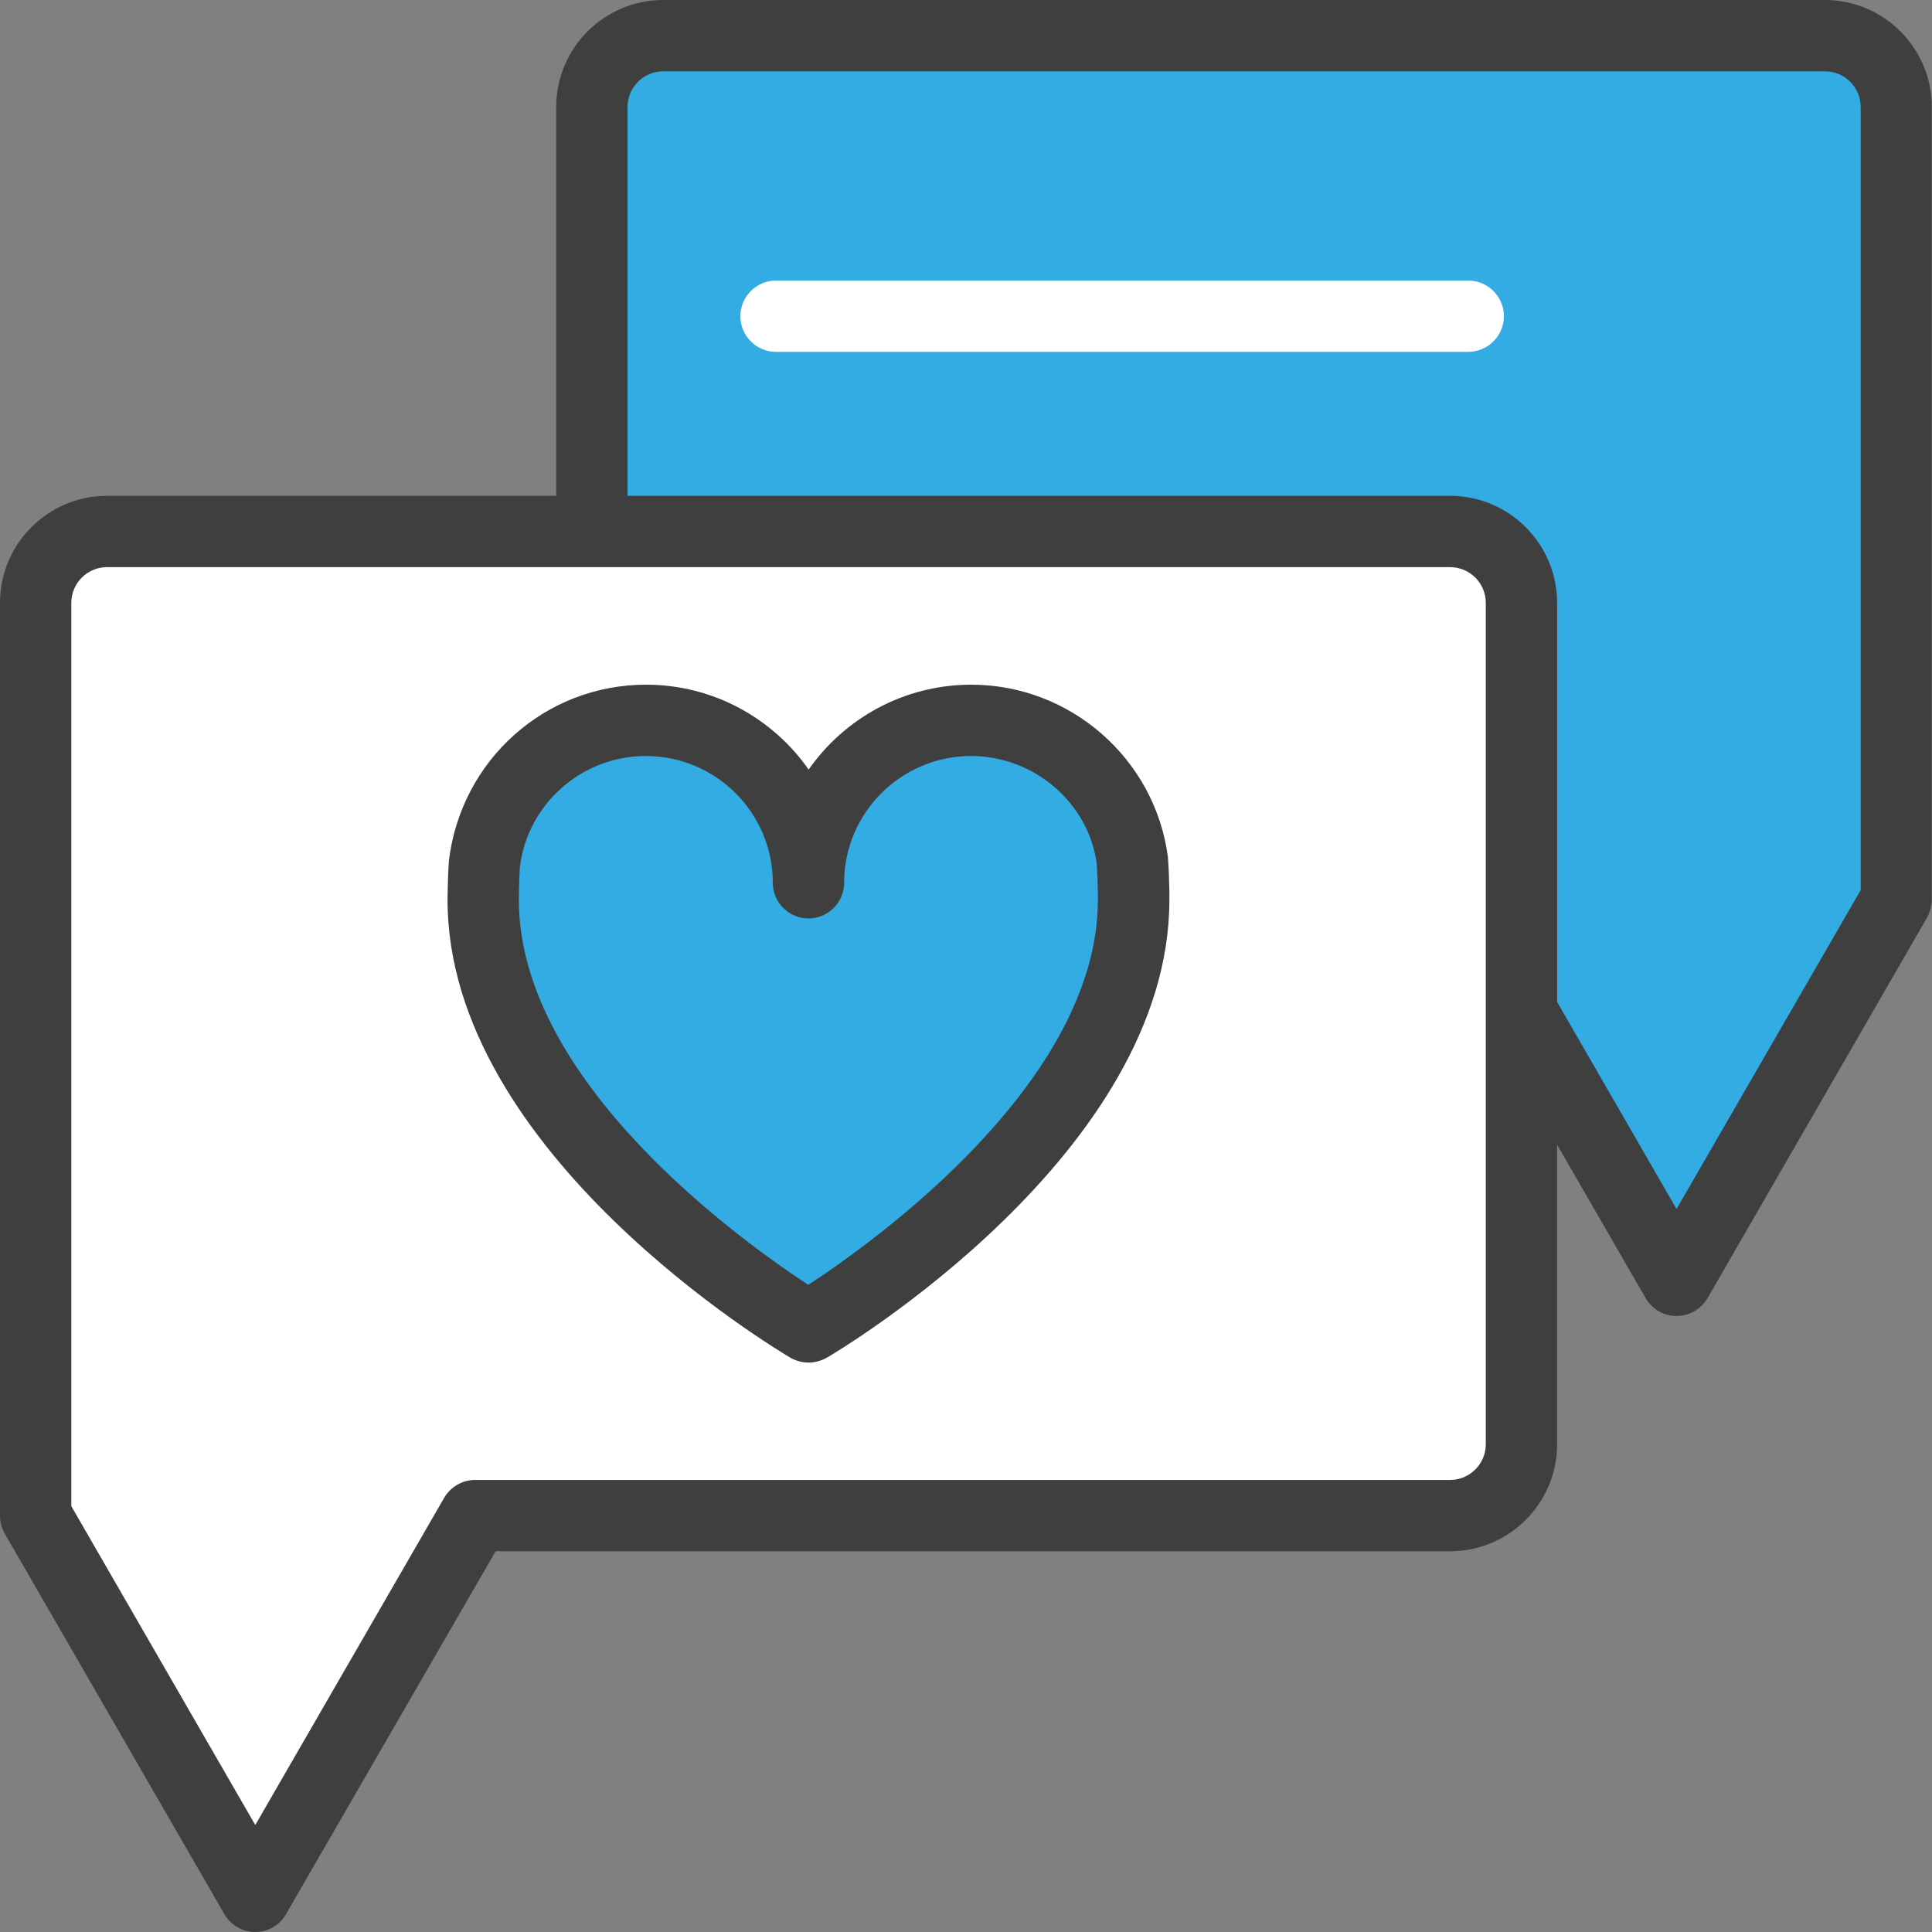
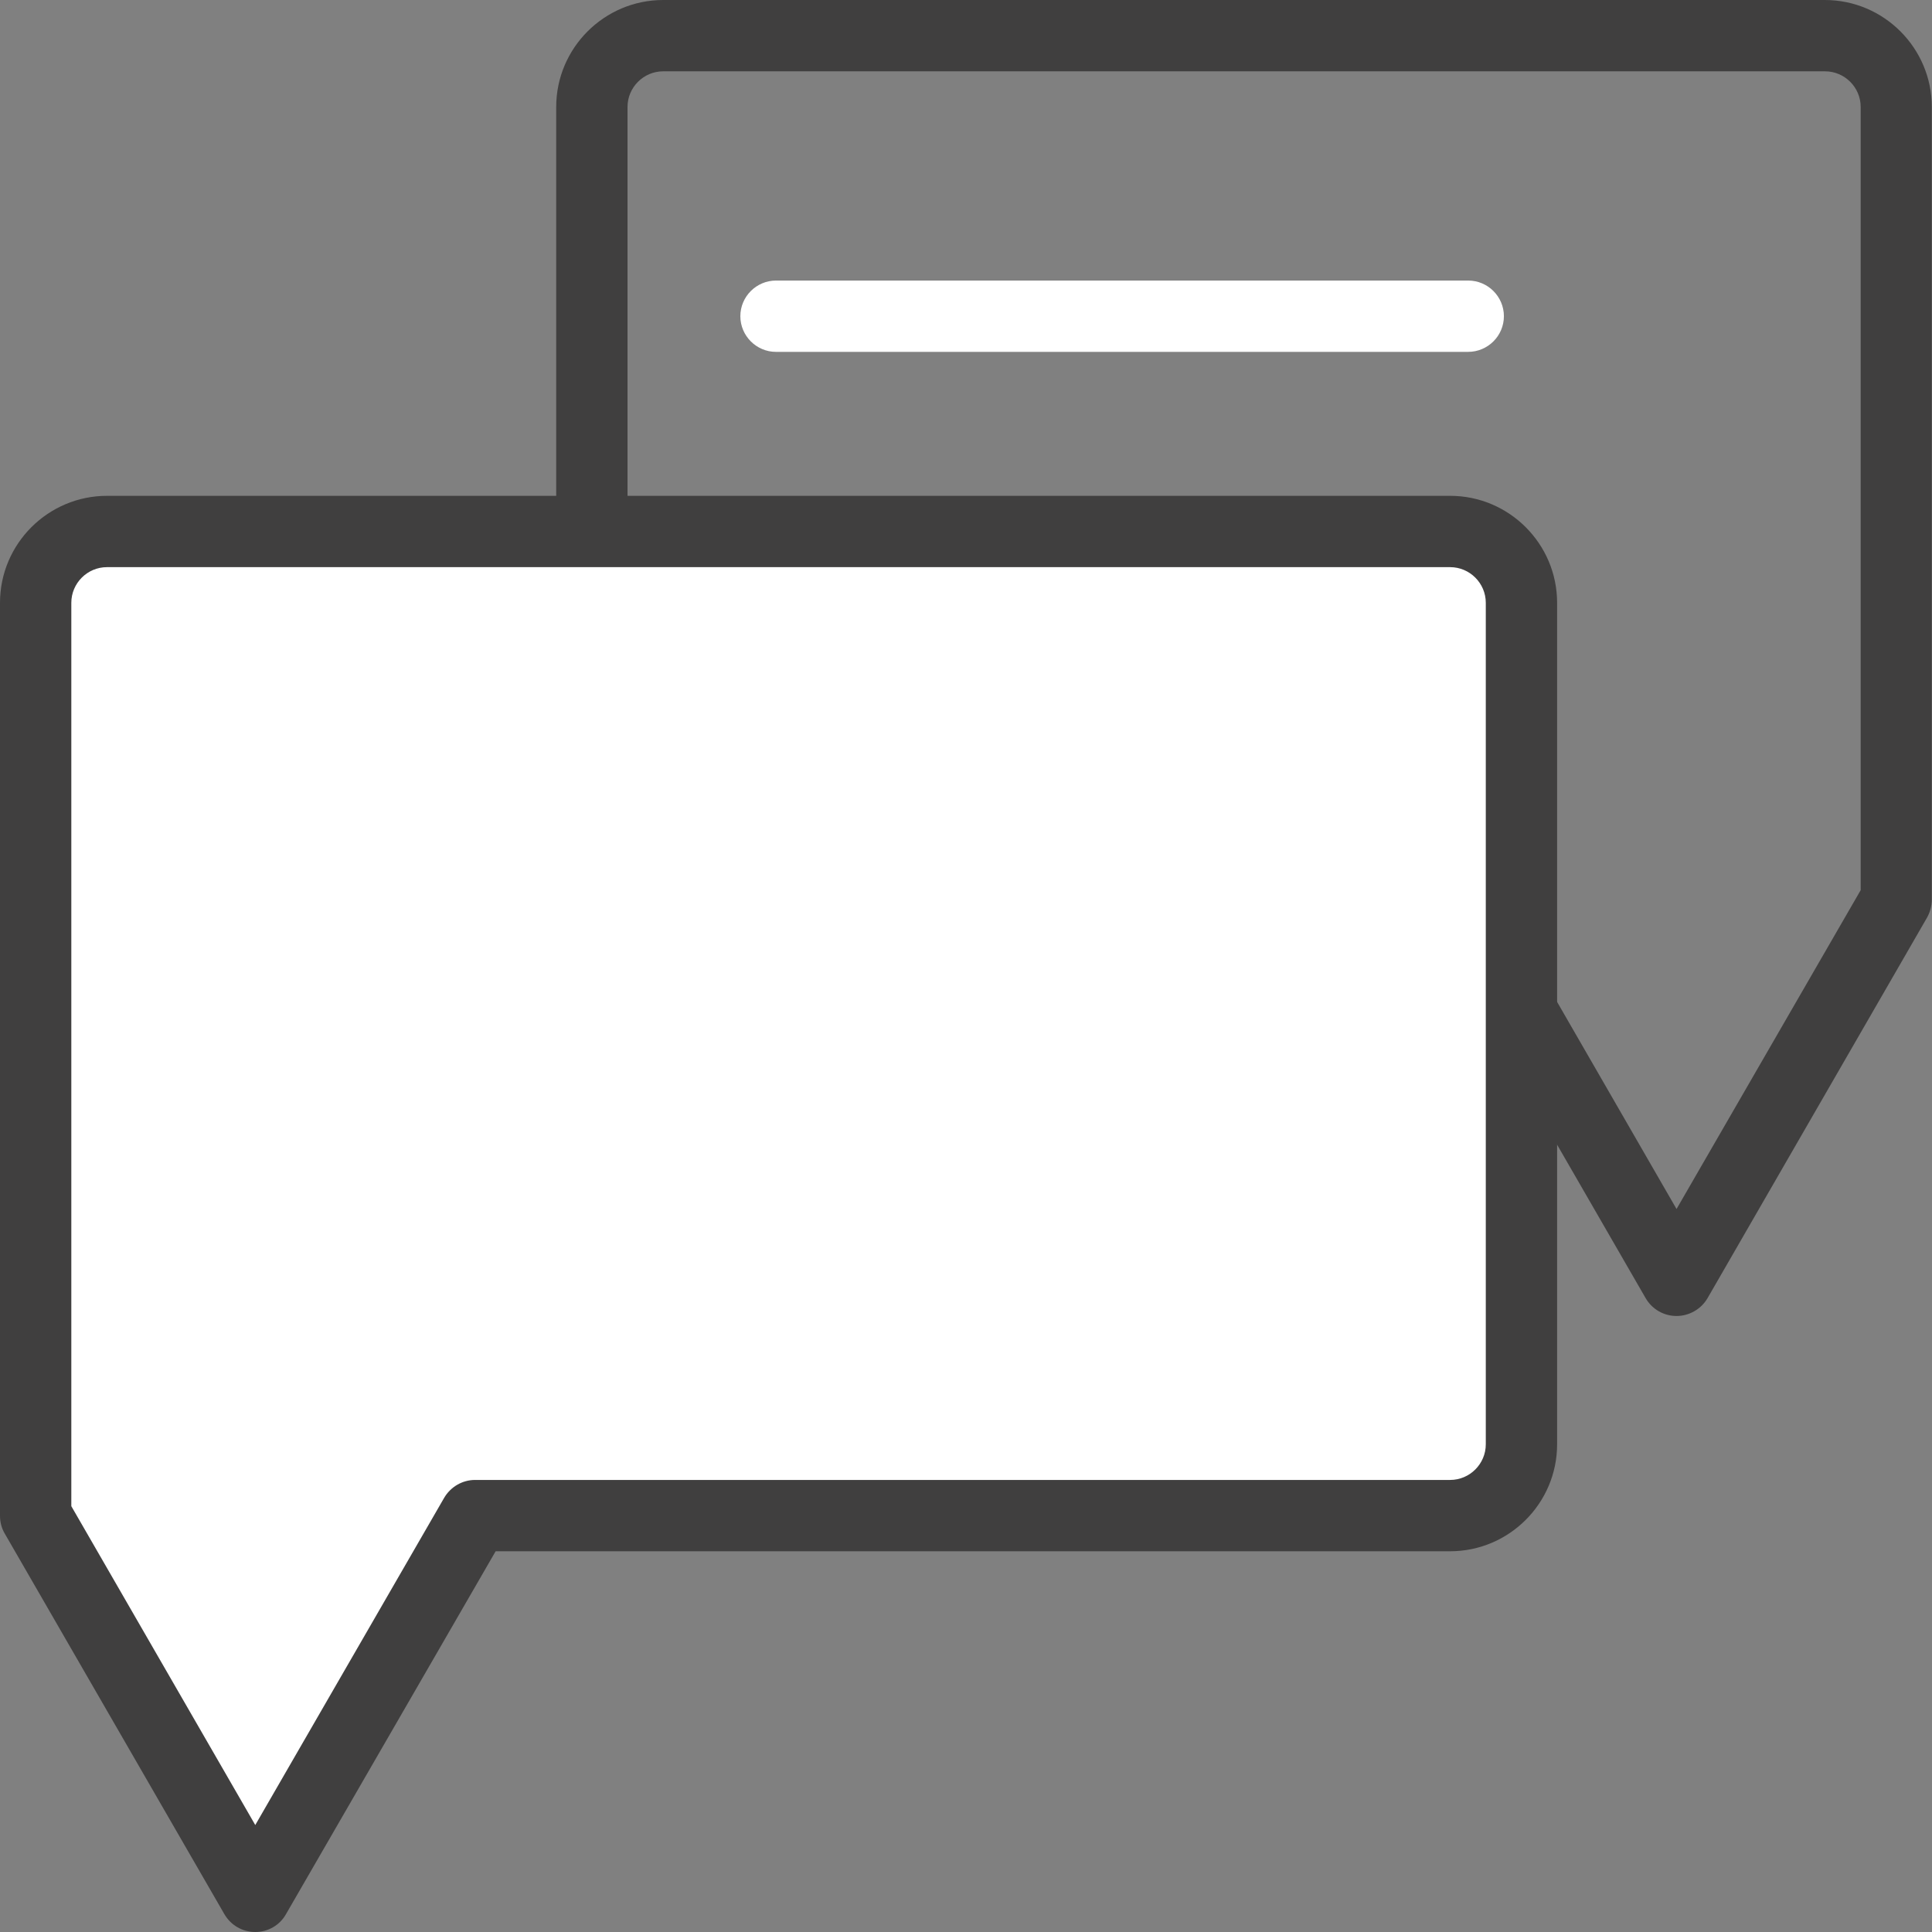
<svg xmlns="http://www.w3.org/2000/svg" t="1585561053274" class="icon" viewBox="0 0 1024 1024" version="1.1" p-id="1410" width="128" height="128">
  <rect x="0" y="0" width="1024" height="1024" fill="#808080" stroke="none" />
  <defs>
    <style type="text/css" />
  </defs>
-   <path d="M1005.1 56.7v420.1L888.6 678.6 772.2 476.9H351.5c-20.9 0-37.8-16.9-37.8-37.8V56.7c0-20.9 16.9-37.8 37.8-37.8h615.7c21 0 37.9 16.9 37.9 37.8z" fill="#33ABE3" p-id="1411" />
  <path d="M888.6 697.5c-6.8 0-13-3.6-16.4-9.5L761.3 495.8H351.5c-31.3 0-56.7-25.5-56.7-56.7V56.7c0-31.3 25.5-56.7 56.7-56.7h615.7c31.3 0 56.7 25.5 56.7 56.7v420.1c0 3.3-0.9 6.6-2.5 9.5L905 688.1c-3.4 5.8-9.7 9.4-16.4 9.4zM351.5 37.8c-10.4 0-18.9 8.5-18.9 18.9V439c0 10.4 8.5 18.9 18.9 18.9h420.7c6.8 0 13 3.6 16.4 9.5l100 173.4 97.6-169V56.7c0-10.4-8.5-18.9-18.9-18.9H351.5z" fill="#403F3F" p-id="1412" />
  <path d="M778.1 186.5H411.3c-10.4 0-18.9-8.5-18.9-18.9s8.5-18.9 18.9-18.9h366.9c10.4 0 18.9 8.5 18.9 18.9s-8.5 18.9-19 18.9zM806.5 319.5v446c0 20.9-17 37.8-37.8 37.8H251.8L135.3 1005 18.9 803.3V319.5c0-20.9 16.9-37.8 37.8-37.8h711.9c20.9 0 37.9 16.9 37.9 37.8z" fill="#FFFFFF" p-id="1413" />
  <path d="M135.3 1024c-6.8 0-13-3.6-16.4-9.5L2.5 812.8c-1.7-2.9-2.5-6.1-2.5-9.5V319.5c0-31.3 25.5-56.7 56.7-56.7h711.9c31.3 0 56.7 25.5 56.7 56.7v446c0 31.3-25.5 56.7-56.7 56.7H262.7l-111.1 192.3c-3.3 5.9-9.5 9.5-16.3 9.5zM37.8 798.3l97.5 169 100.1-173.4c3.4-5.8 9.6-9.5 16.4-9.5h516.8c10.4 0 18.9-8.5 18.9-18.9v-446c0-10.4-8.5-18.9-18.9-18.9H56.7c-10.4 0-18.9 8.5-18.9 18.9v478.8z" fill="#403F3F" p-id="1414" />
-   <path d="M600.8 476.9c0 125-172.4 226.4-172.4 226.4S256.1 601.9 256.1 476.9c0-1.9 0-3.9 0.1-5.8v-0.1c0.1-4.5 0.3-8.9 0.6-13.3 5.1-42.7 41.4-75.9 85.6-75.9 47.6 0 86.2 38.6 86.2 86.2 0-47.6 38.6-86.2 86.2-86.2 43.7 0 79.9 32.6 85.4 74.7 0.4 5.3 0.6 10.7 0.7 16.1-0.1 1.4-0.1 2.8-0.1 4.3z" fill="#33ABE3" p-id="1415" />
-   <path d="M428.5 722.2c-3.3 0-6.6-0.9-9.6-2.6-7.4-4.4-181.7-108.4-181.7-242.7l0.1-6.2c0.1-4.8 0.3-9.6 0.6-14.3 6.4-53.7 51.2-93.5 104.5-93.5 35.6 0 67.2 17.8 86.2 45 19-27.2 50.6-45 86.2-45 52.5 0 97.3 39.2 104.2 91.2 0.5 6.8 0.7 12.5 0.8 18.3v4.6c0 134.3-174.3 238.4-181.7 242.7-3 1.6-6.3 2.5-9.6 2.5z m-86.2-321.5c-34.1 0-62.8 25.5-66.8 59.2-0.2 3.1-0.3 7.2-0.4 11.4l-0.1 5.6c0 96.7 118.5 181.2 153.4 204.1 35-22.9 153.5-107.5 153.5-204.1v-3.8c-0.1-5.3-0.3-10.3-0.6-15.3-4.3-32.1-33-57.1-66.6-57.1-37.1 0-67.3 30.2-67.3 67.2 0 10.4-8.5 18.9-18.9 18.9s-18.9-8.5-18.9-18.9c0-37.1-30.2-67.2-67.3-67.2z" fill="#403F3F" p-id="1416" />
</svg>